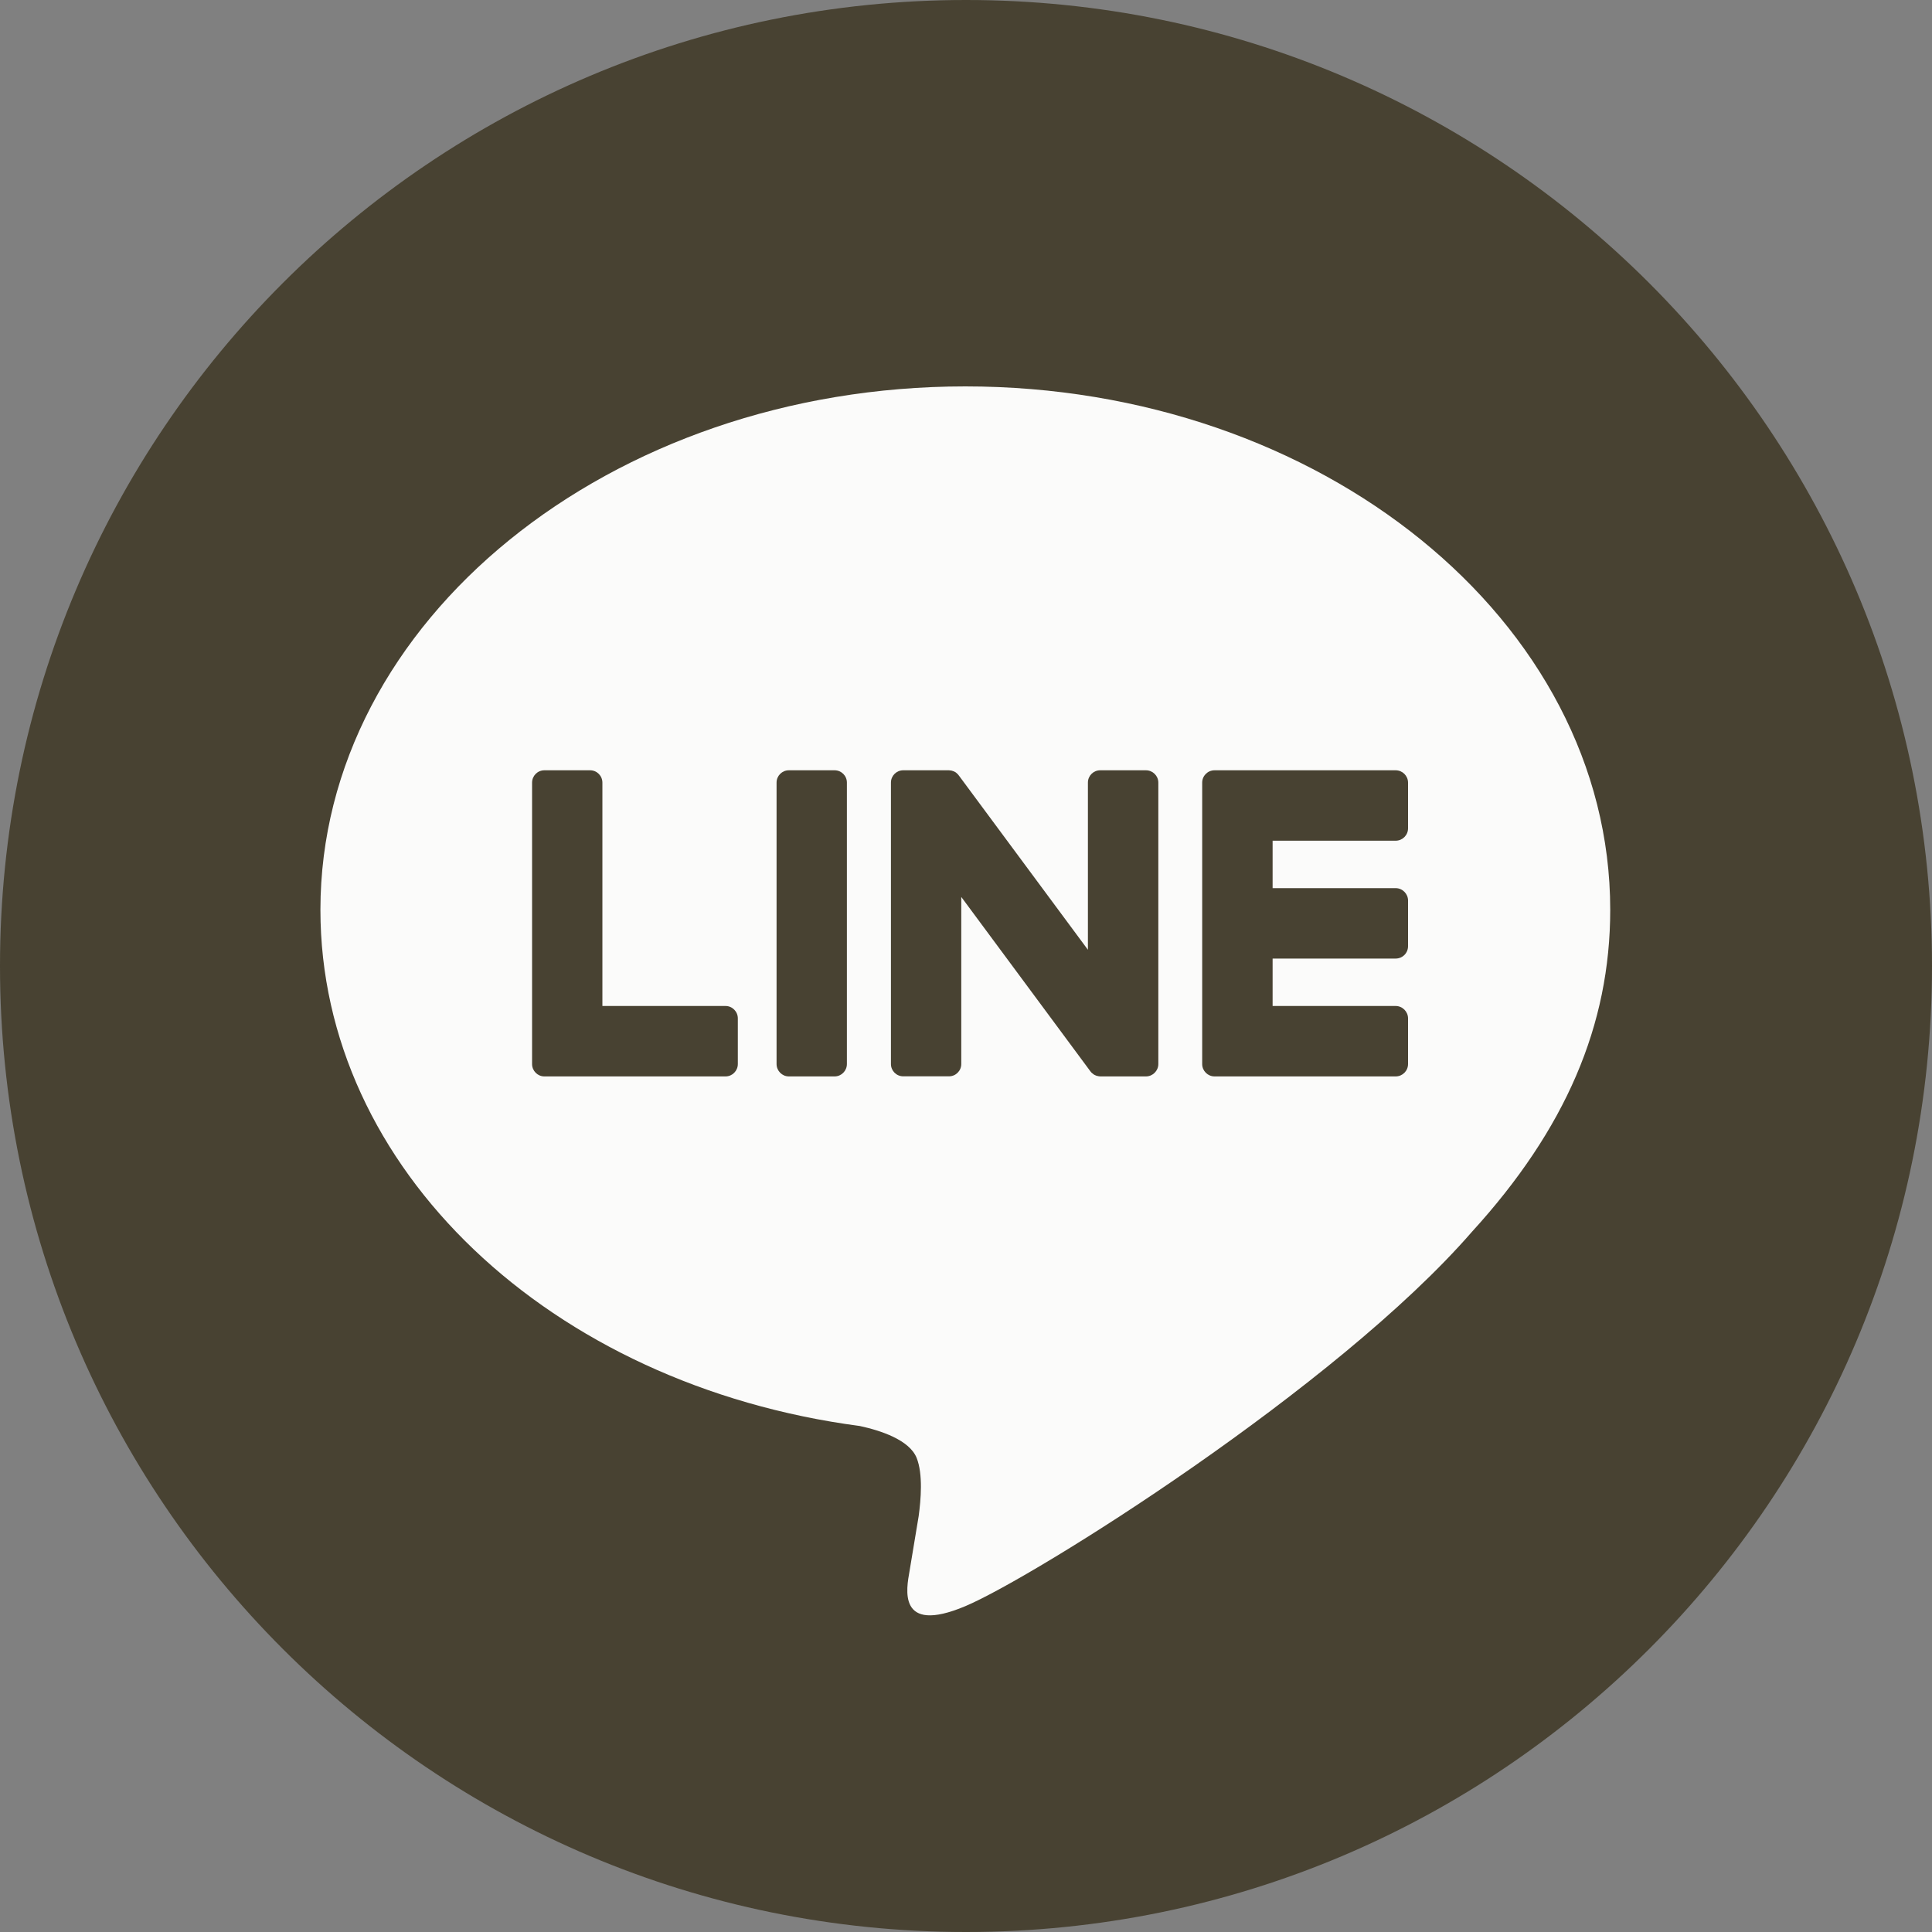
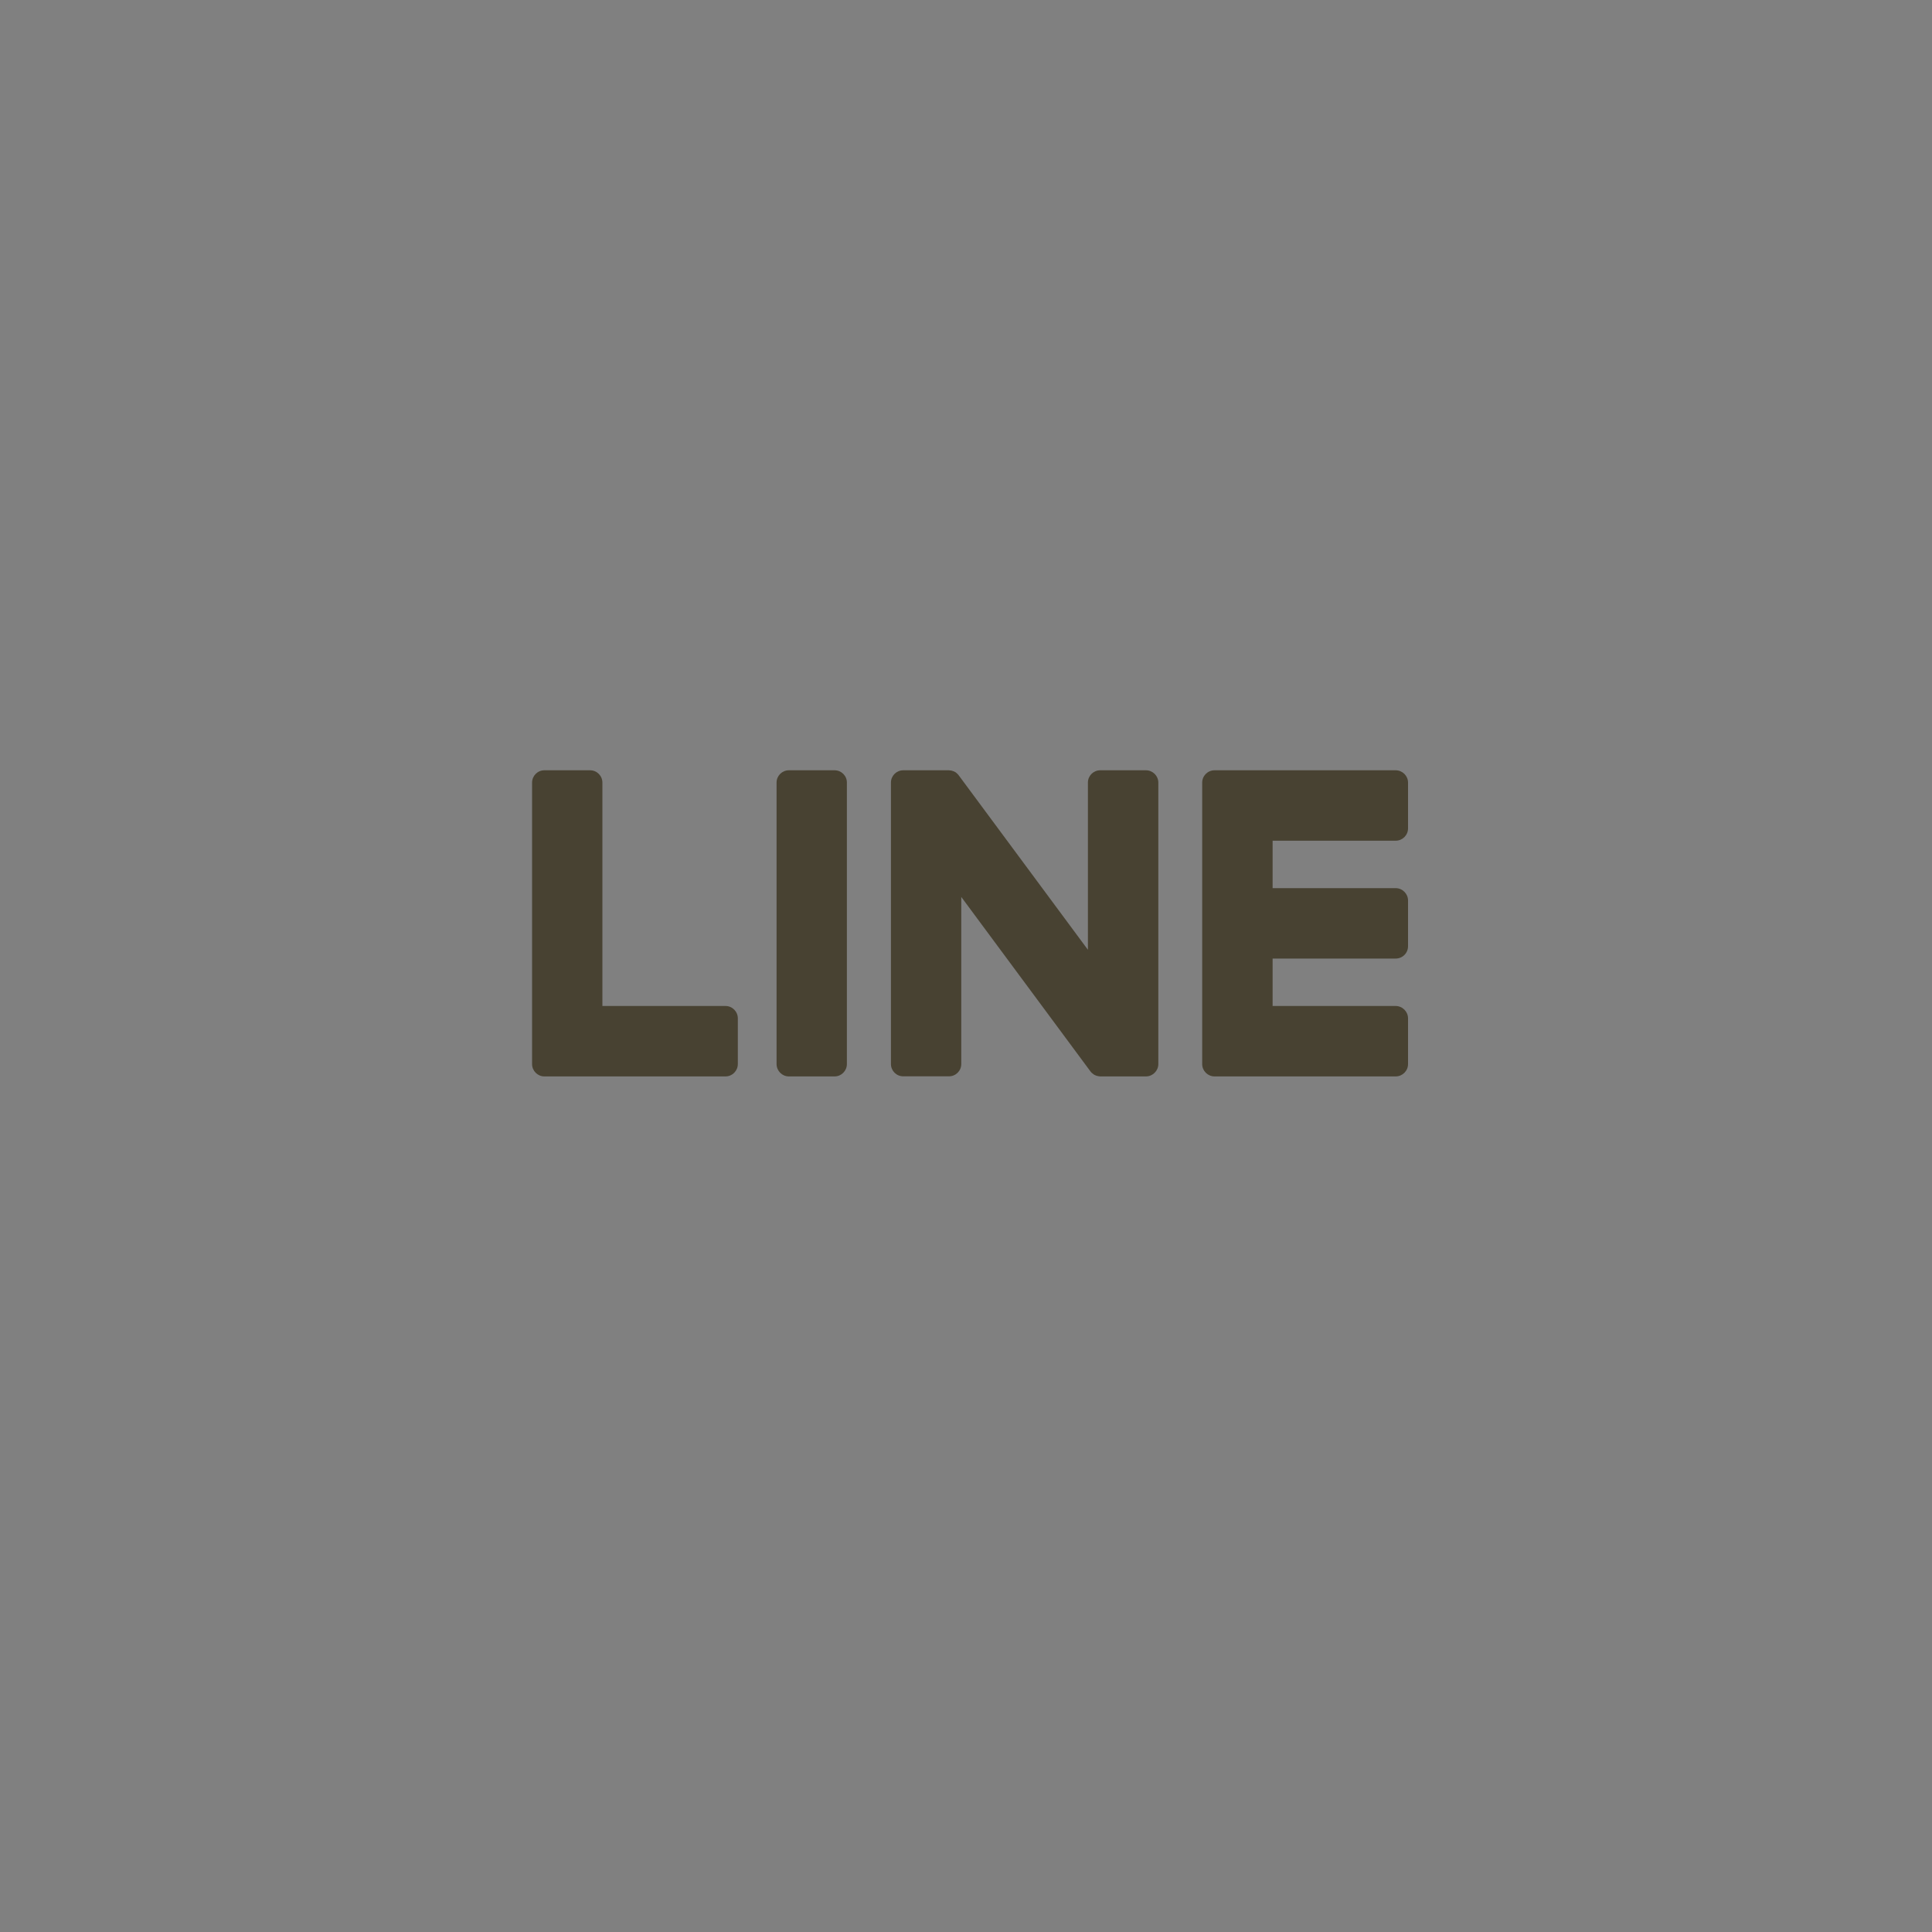
<svg xmlns="http://www.w3.org/2000/svg" width="20" height="20" viewBox="0 0 20 20" fill="none">
  <rect x="0" y="0" width="20" height="20" fill="#808080" stroke="none" />
  <g clip-path="url(#clip0_223_2530)">
-     <path d="M10 20C15.523 20 20 15.523 20 10C20 4.477 15.523 0 10 0C4.477 0 0 4.477 0 10C0 15.523 4.477 20 10 20Z" fill="#484232" />
-     <path d="M16.669 9.418C16.669 6.43 13.674 4 9.993 4C6.312 4 3.317 6.43 3.317 9.418C3.317 12.096 5.692 14.338 8.901 14.762C9.118 14.809 9.414 14.906 9.489 15.092C9.556 15.26 9.533 15.525 9.51 15.695C9.51 15.695 9.432 16.166 9.415 16.267C9.386 16.436 9.281 16.927 9.993 16.627C10.706 16.326 13.838 14.363 15.238 12.751H15.238C16.206 11.69 16.669 10.613 16.669 9.418Z" fill="#FBFBFA" />
    <path d="M14.448 11.143C14.519 11.143 14.576 11.085 14.576 11.015V10.542C14.576 10.472 14.518 10.414 14.448 10.414H13.174V9.923H14.448C14.519 9.923 14.576 9.866 14.576 9.795V9.322C14.576 9.252 14.518 9.194 14.448 9.194H13.174V8.703H14.448C14.519 8.703 14.576 8.645 14.576 8.575V8.102C14.576 8.031 14.518 7.974 14.448 7.974H12.573C12.502 7.974 12.445 8.031 12.445 8.102V11.015C12.445 11.085 12.502 11.143 12.573 11.143H14.448Z" fill="#484232" />
    <path d="M7.511 11.143C7.581 11.143 7.638 11.085 7.638 11.015V10.542C7.638 10.472 7.581 10.414 7.511 10.414H6.236V8.102C6.236 8.031 6.179 7.974 6.109 7.974H5.635C5.565 7.974 5.508 8.031 5.508 8.102V11.015C5.508 11.085 5.565 11.143 5.635 11.143H7.511V11.143Z" fill="#484232" />
    <path d="M8.64 7.974H8.166C8.096 7.974 8.039 8.031 8.039 8.101V11.015C8.039 11.085 8.096 11.143 8.166 11.143H8.64C8.71 11.143 8.767 11.085 8.767 11.015V8.101C8.767 8.031 8.71 7.974 8.64 7.974Z" fill="#484232" />
    <path d="M11.863 7.974H11.389C11.319 7.974 11.262 8.031 11.262 8.101V9.832L9.929 8.032C9.926 8.027 9.923 8.023 9.919 8.019C9.919 8.018 9.918 8.018 9.918 8.018C9.916 8.015 9.913 8.012 9.91 8.01C9.91 8.009 9.909 8.008 9.908 8.008C9.906 8.005 9.903 8.004 9.901 8.002C9.9 8.001 9.899 8 9.898 7.999C9.895 7.997 9.893 7.996 9.891 7.994C9.89 7.994 9.888 7.993 9.887 7.992C9.885 7.991 9.882 7.989 9.88 7.988C9.879 7.987 9.877 7.987 9.876 7.986C9.873 7.985 9.871 7.984 9.868 7.983C9.867 7.983 9.866 7.982 9.864 7.982C9.862 7.981 9.859 7.98 9.856 7.979C9.855 7.979 9.853 7.978 9.852 7.978C9.849 7.977 9.847 7.977 9.844 7.976C9.843 7.976 9.841 7.976 9.839 7.976C9.837 7.975 9.834 7.975 9.832 7.975C9.83 7.974 9.828 7.974 9.825 7.974C9.824 7.974 9.822 7.974 9.821 7.974H9.35C9.28 7.974 9.223 8.031 9.223 8.101V11.015C9.223 11.085 9.28 11.142 9.35 11.142H9.824C9.894 11.142 9.951 11.085 9.951 11.015V9.285L11.286 11.088C11.295 11.101 11.306 11.111 11.319 11.12C11.319 11.12 11.319 11.12 11.32 11.121C11.323 11.122 11.325 11.124 11.328 11.126C11.329 11.126 11.331 11.127 11.332 11.128C11.334 11.129 11.336 11.13 11.338 11.131C11.34 11.132 11.342 11.132 11.344 11.133C11.345 11.134 11.347 11.134 11.348 11.135C11.351 11.136 11.354 11.137 11.357 11.138C11.358 11.138 11.358 11.138 11.359 11.138C11.37 11.141 11.381 11.143 11.392 11.143H11.863C11.933 11.143 11.991 11.085 11.991 11.015V8.102C11.991 8.031 11.933 7.974 11.863 7.974L11.863 7.974Z" fill="#484232" />
  </g>
  <defs>
    <clipPath id="clip0_223_2530">
      <rect width="20" height="20" fill="white" />
    </clipPath>
  </defs>
</svg>